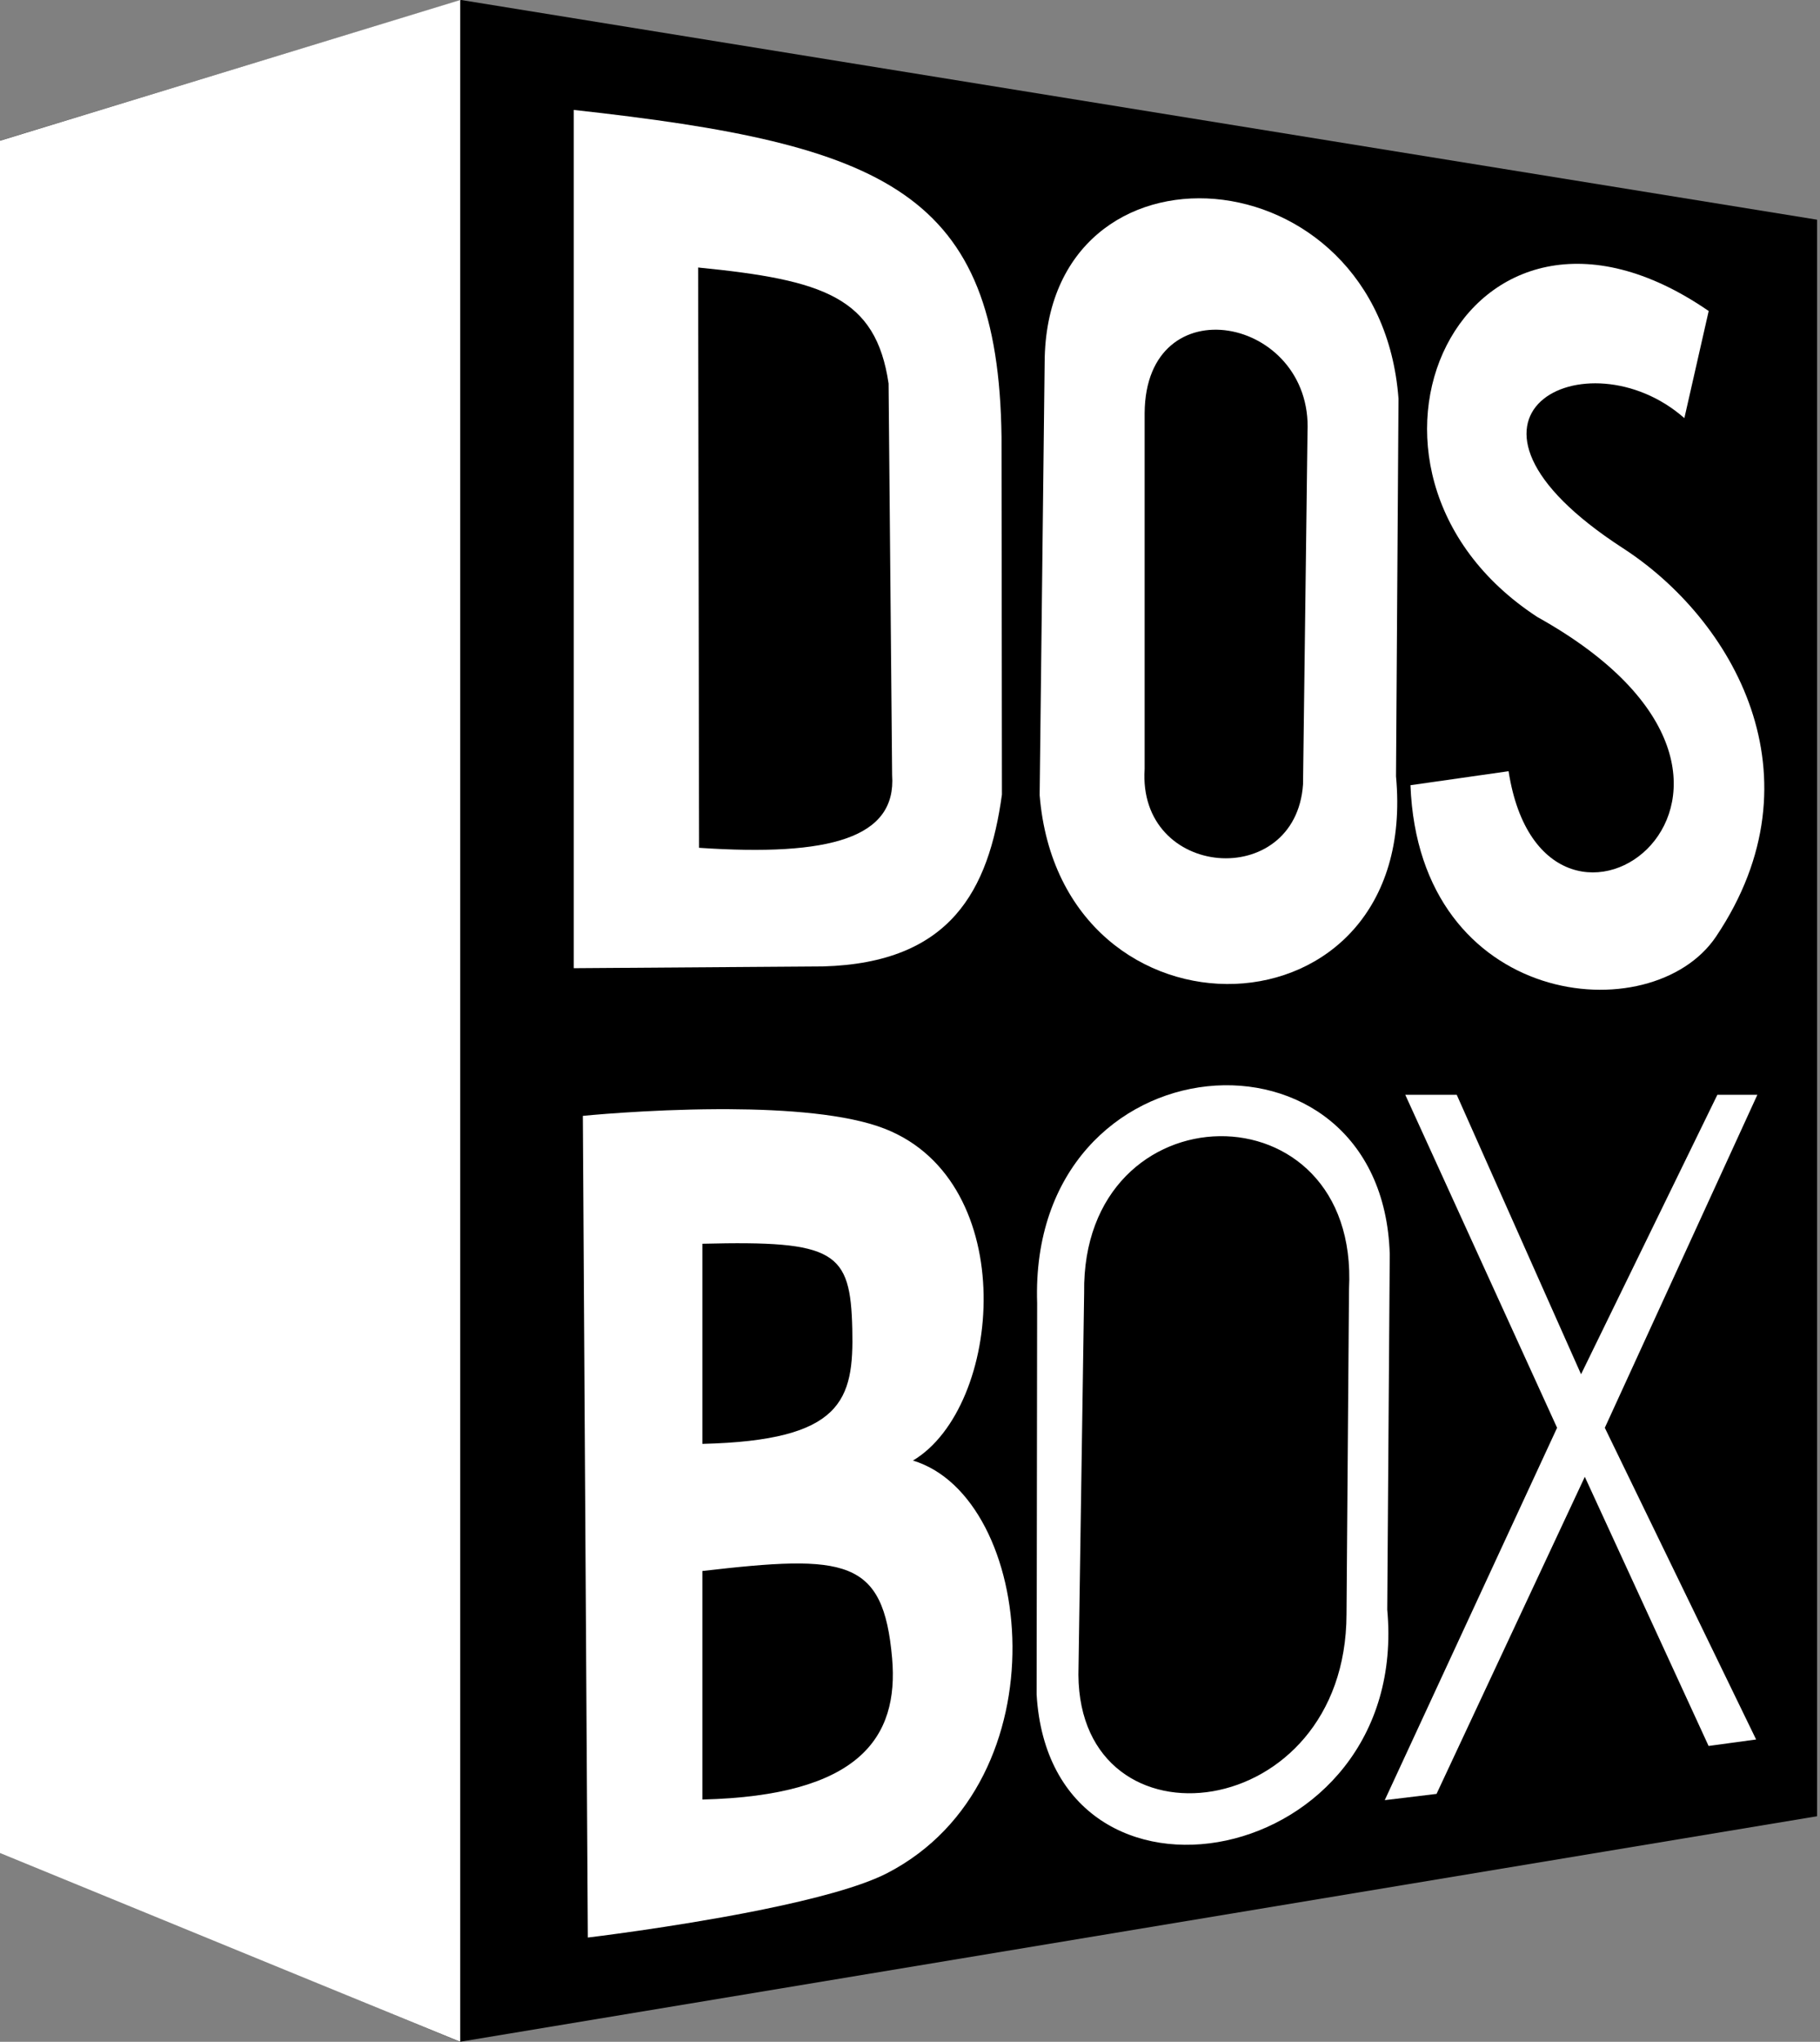
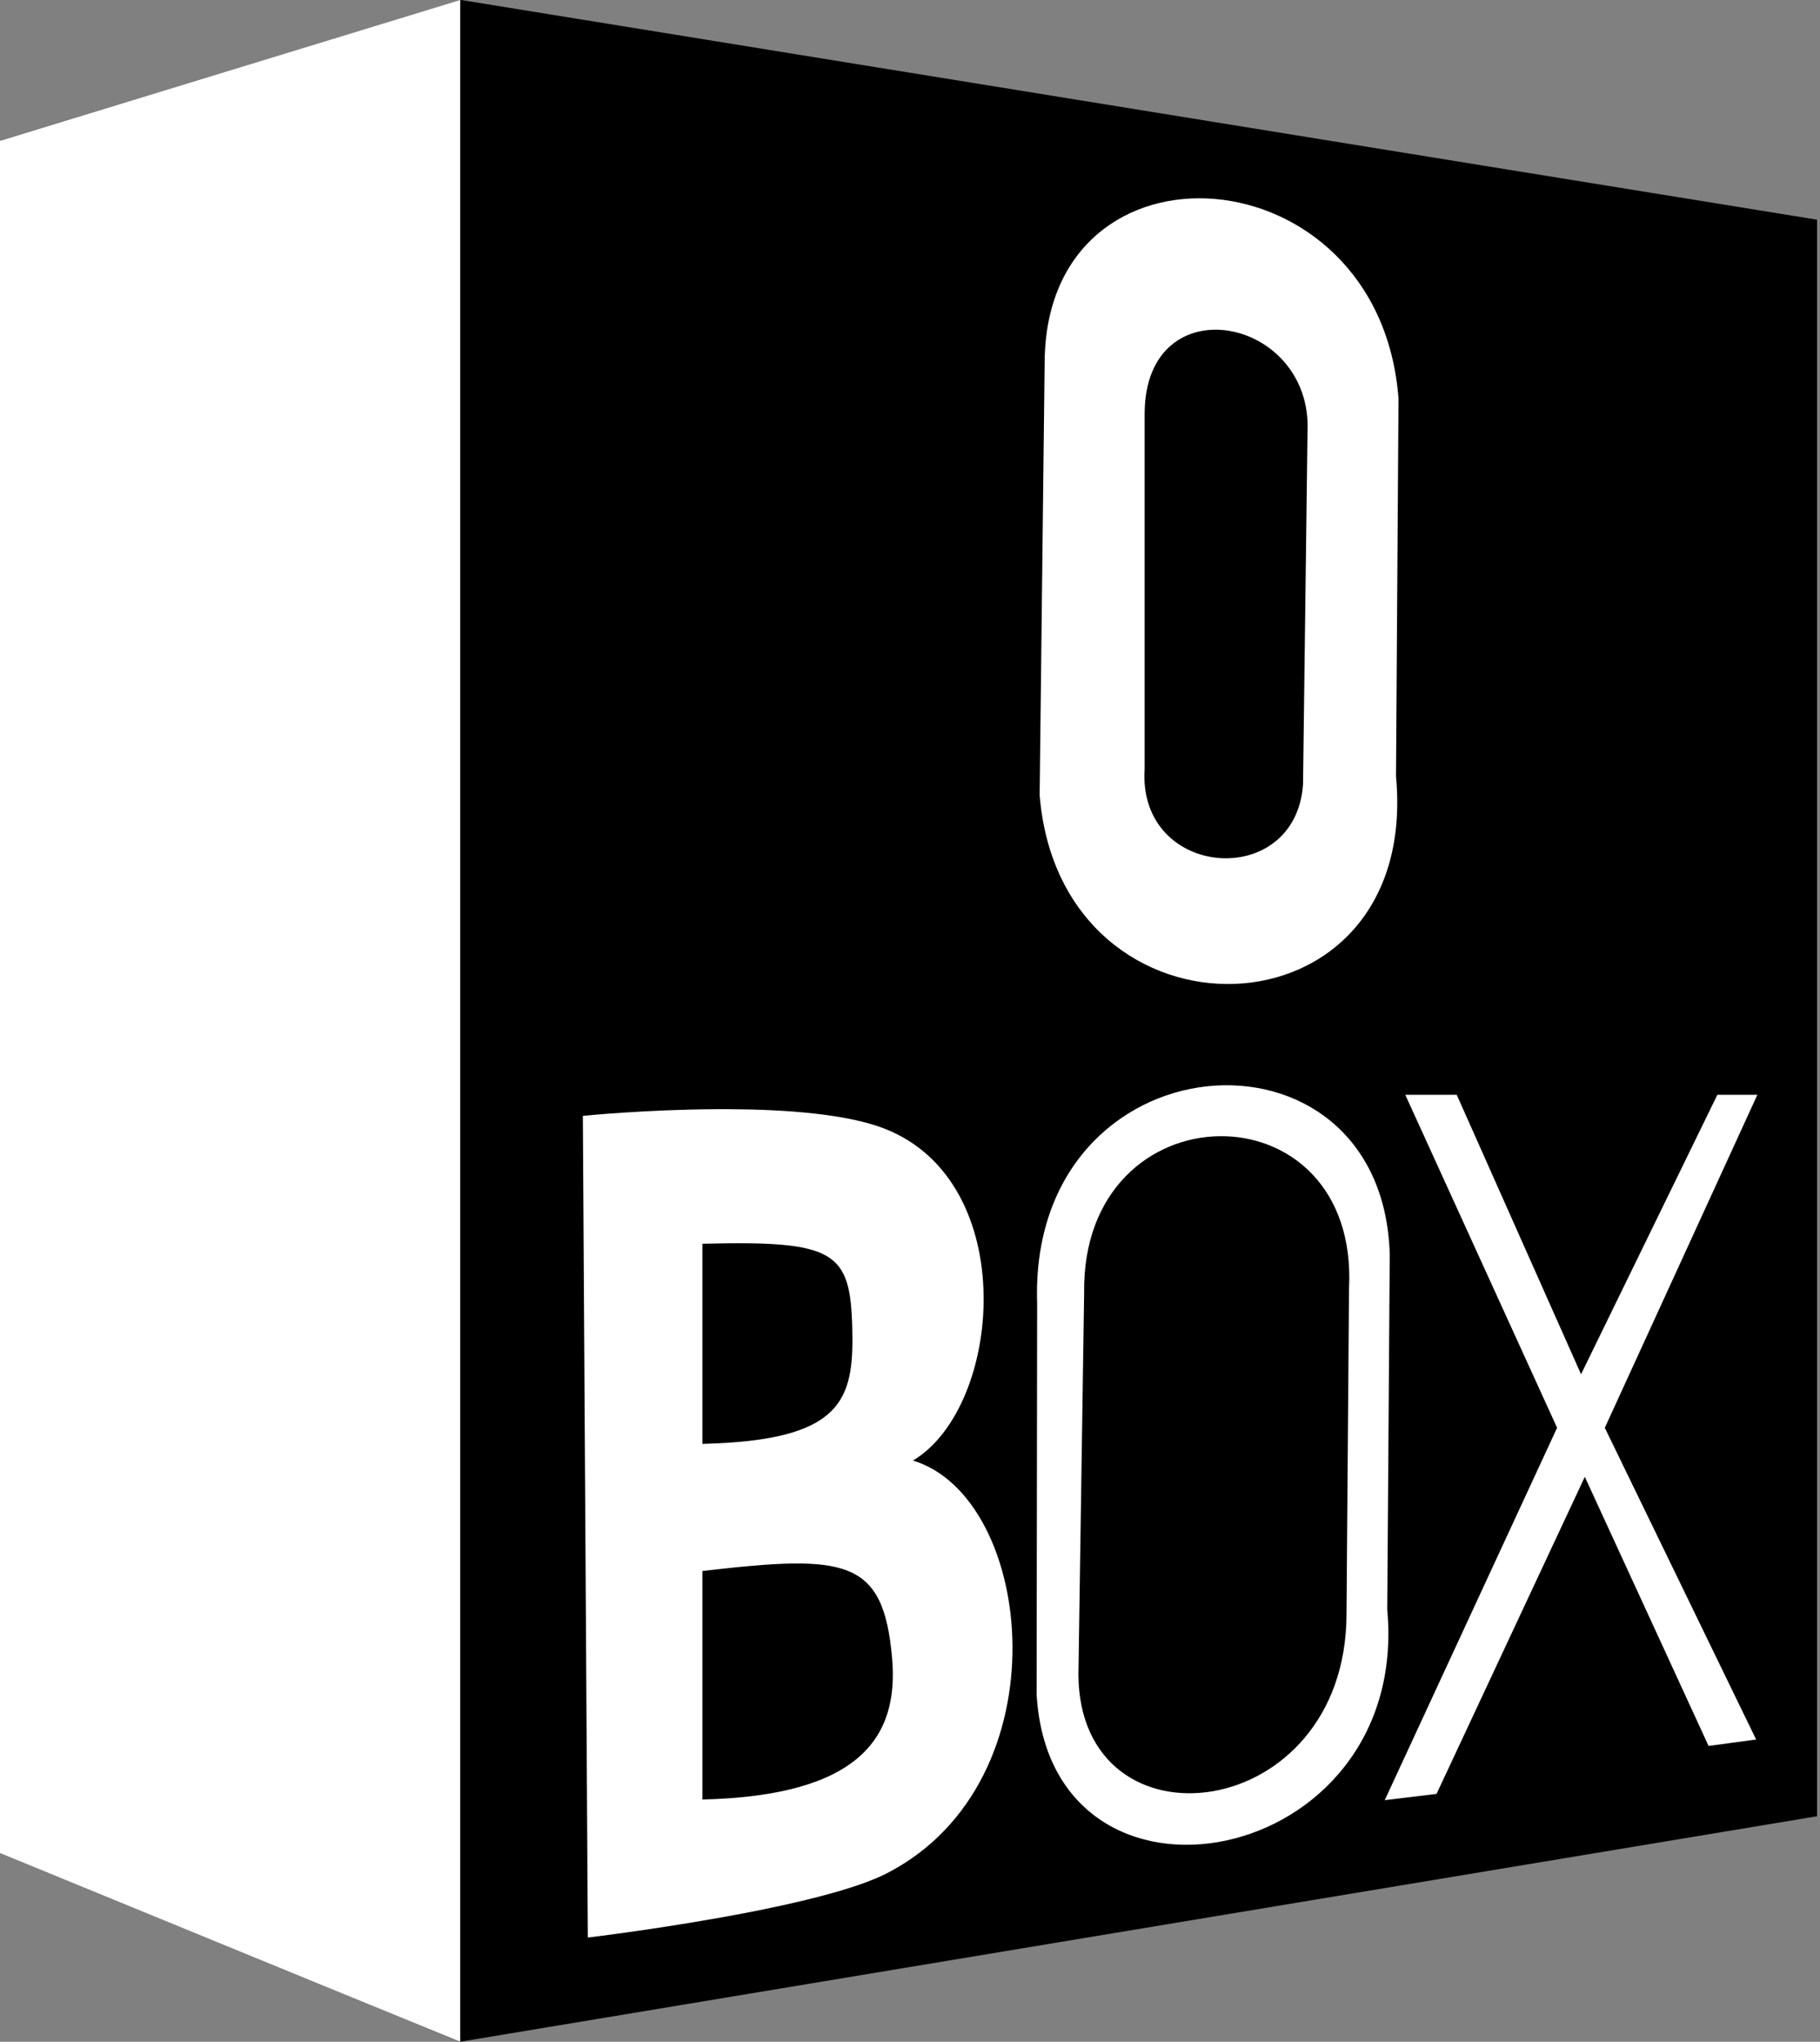
<svg xmlns="http://www.w3.org/2000/svg" width="107px" height="120px" viewBox="0 0 107 120" version="1.1">
  <rect x="0" y="0" width="107" height="120" fill="#808080" stroke="none" />
  <title>DOSBox Header</title>
  <g id="Software" stroke="none" stroke-width="1" fill="none" fill-rule="evenodd">
    <g id="DOSBox-Header" fill-rule="nonzero">
      <polygon id="Shape" fill="#000000" points="27.111 0 106.829 12.912 106.829 106.743 27.03 120 0 108.809 0 8.264" />
      <polygon id="Path-2" fill="#FFFFFF" points="0 8.272 27.058 0 27.058 120 0 108.903" />
      <path d="M61.416,21.291 C61.49,7.477 81.117,8.8 82.22,23.429 L82.22,23.429 L82.073,45.629 C83.543,61.434 62.364,61.976 61.122,46.732 L61.122,46.732 Z M76.87,25.395 C77.191,18.601 67.348,16.675 67.295,24.272 L67.295,24.272 L67.295,45.192 C66.867,51.661 76.174,52.374 76.607,46.097 L76.607,46.097 Z" id="Combined-Shape" fill="#FFFFFF" />
      <path d="M42.847,65.188 C46.208,65.205 49.784,65.467 52.007,66.334 C60.044,69.471 58.936,82.707 53.673,85.839 C60.828,87.996 62.623,104.658 52.172,110.08 C50.612,110.889 47.819,111.616 44.91,112.211 L44.21,112.352 C39.42,113.293 34.56,113.872 34.56,113.872 L34.56,113.872 L34.266,65.581 C34.266,65.581 37.966,65.207 42.178,65.188 Z M52.448,97.454 C51.933,91.573 49.728,91.353 41.293,92.33 L41.293,92.33 L41.293,105.761 C50.521,105.537 52.856,102.121 52.448,97.454 Z M50.107,78.111 C50,73.546 49.134,72.901 41.293,73.097 L41.293,73.097 L41.293,84.859 C49.536,84.659 50.205,82.295 50.107,78.111 Z" id="Combined-Shape" fill="#FFFFFF" />
      <path d="M60.975,76.583 C60.46,60.846 81.264,59.302 81.705,73.71 L81.705,73.71 L81.558,94.599 C82.955,109.877 61.784,113.847 60.944,99.586 L60.944,99.586 Z M79.31,75.762 C79.941,63.639 63.566,63.848 63.738,75.983 L63.738,75.983 L63.401,98.428 C63.474,109.069 79.132,107.231 79.163,94.875 L79.163,94.875 Z" id="Combined-Shape" fill="#FFFFFF" />
-       <path d="M33.734,6.461 C52.137,8.482 58.697,11.293 58.881,25.684 L58.881,25.684 L58.905,46.697 C58.129,52.336 55.885,56.59 48.388,56.798 L48.388,56.798 L33.734,56.902 Z M41.044,15.722 L41.099,49.827 C48.806,50.347 52.709,49.245 52.449,45.552 L52.449,45.552 L52.241,22.539 C51.492,17.471 48.437,16.451 41.044,15.722 L41.044,15.722 Z" id="Combined-Shape" fill="#FFFFFF" />
-       <path d="M88.691,45.325 C90.805,58.941 108.353,46.273 90.384,36.263 C77.141,27.62 86.032,8.346 100.456,18.279 L99.026,24.574 C93.306,19.538 83.421,24.449 95.42,32.221 C101.837,36.377 107.233,45.589 100.892,55.039 C97.108,60.677 83.421,59.267 82.923,46.148 L88.691,45.325 Z" id="Path" fill="#FFFFFF" />
      <polygon id="Path" fill="#FFFFFF" points="85.644 64.344 92.952 80.767 100.965 64.344 103.317 64.344 94.349 83.913 103.244 102.232 100.45 102.612 93.173 86.795 84.456 105.43 81.411 105.798 91.543 83.913 82.618 64.344" />
    </g>
  </g>
</svg>